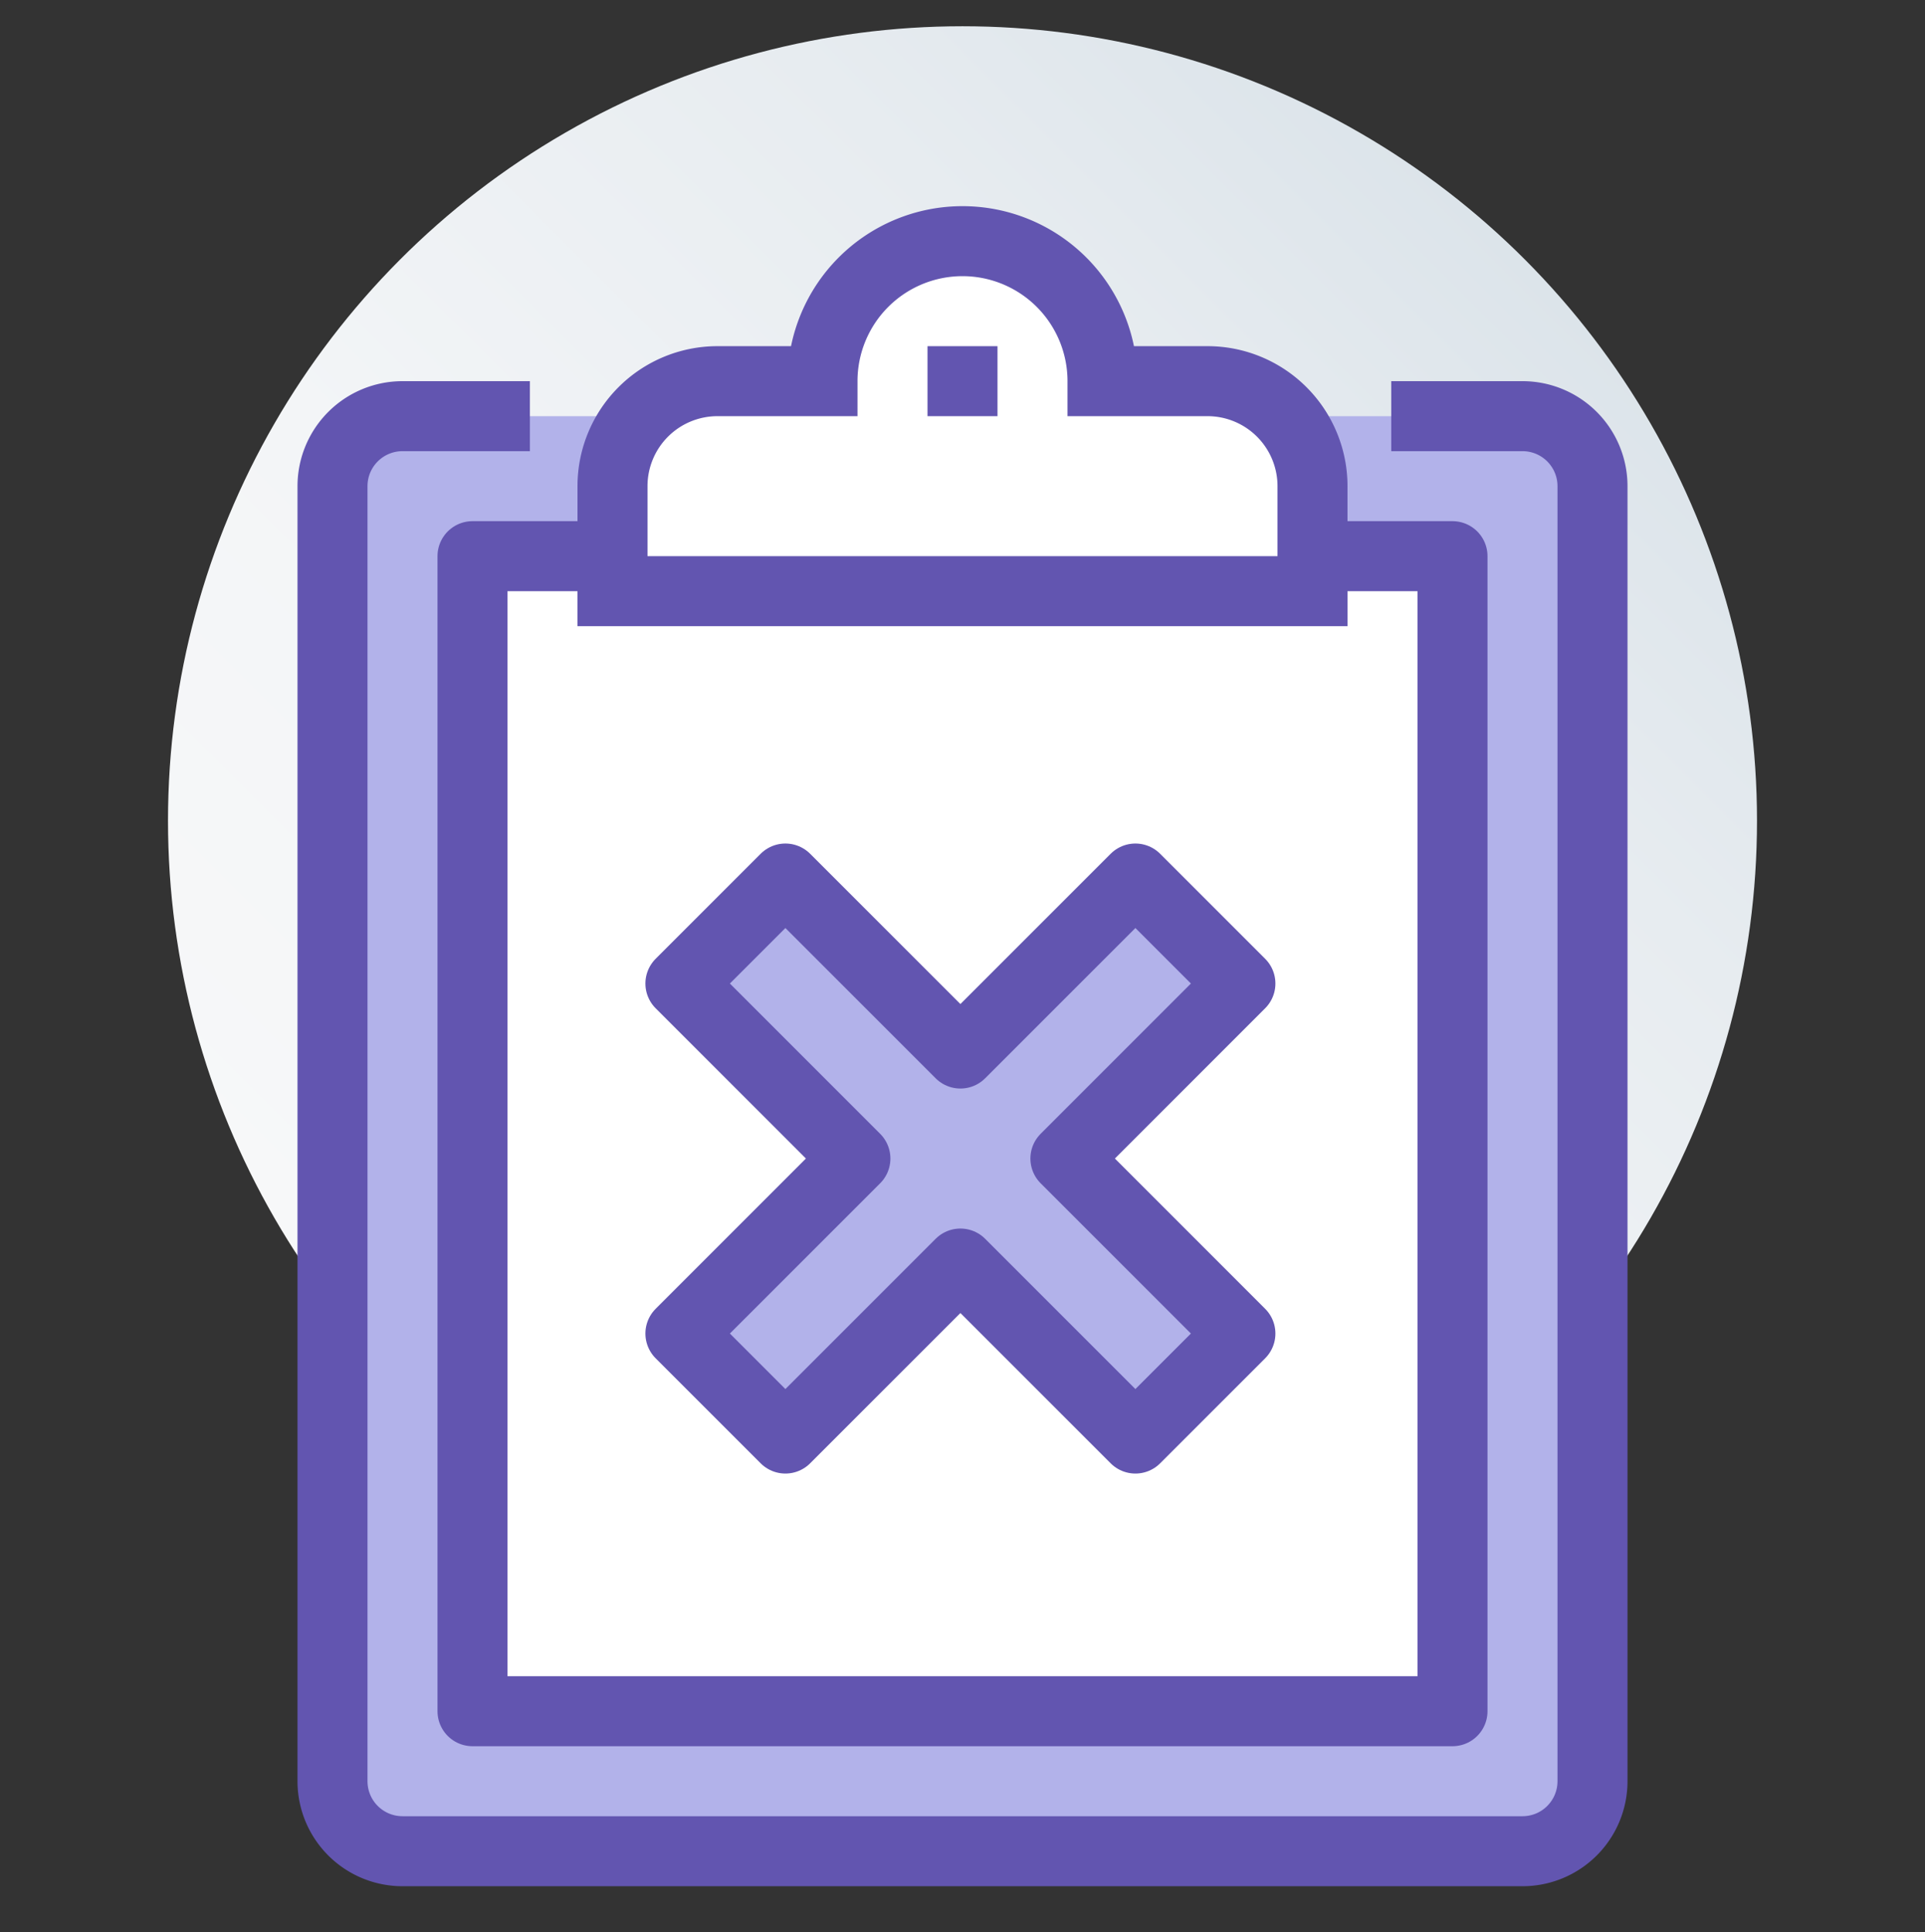
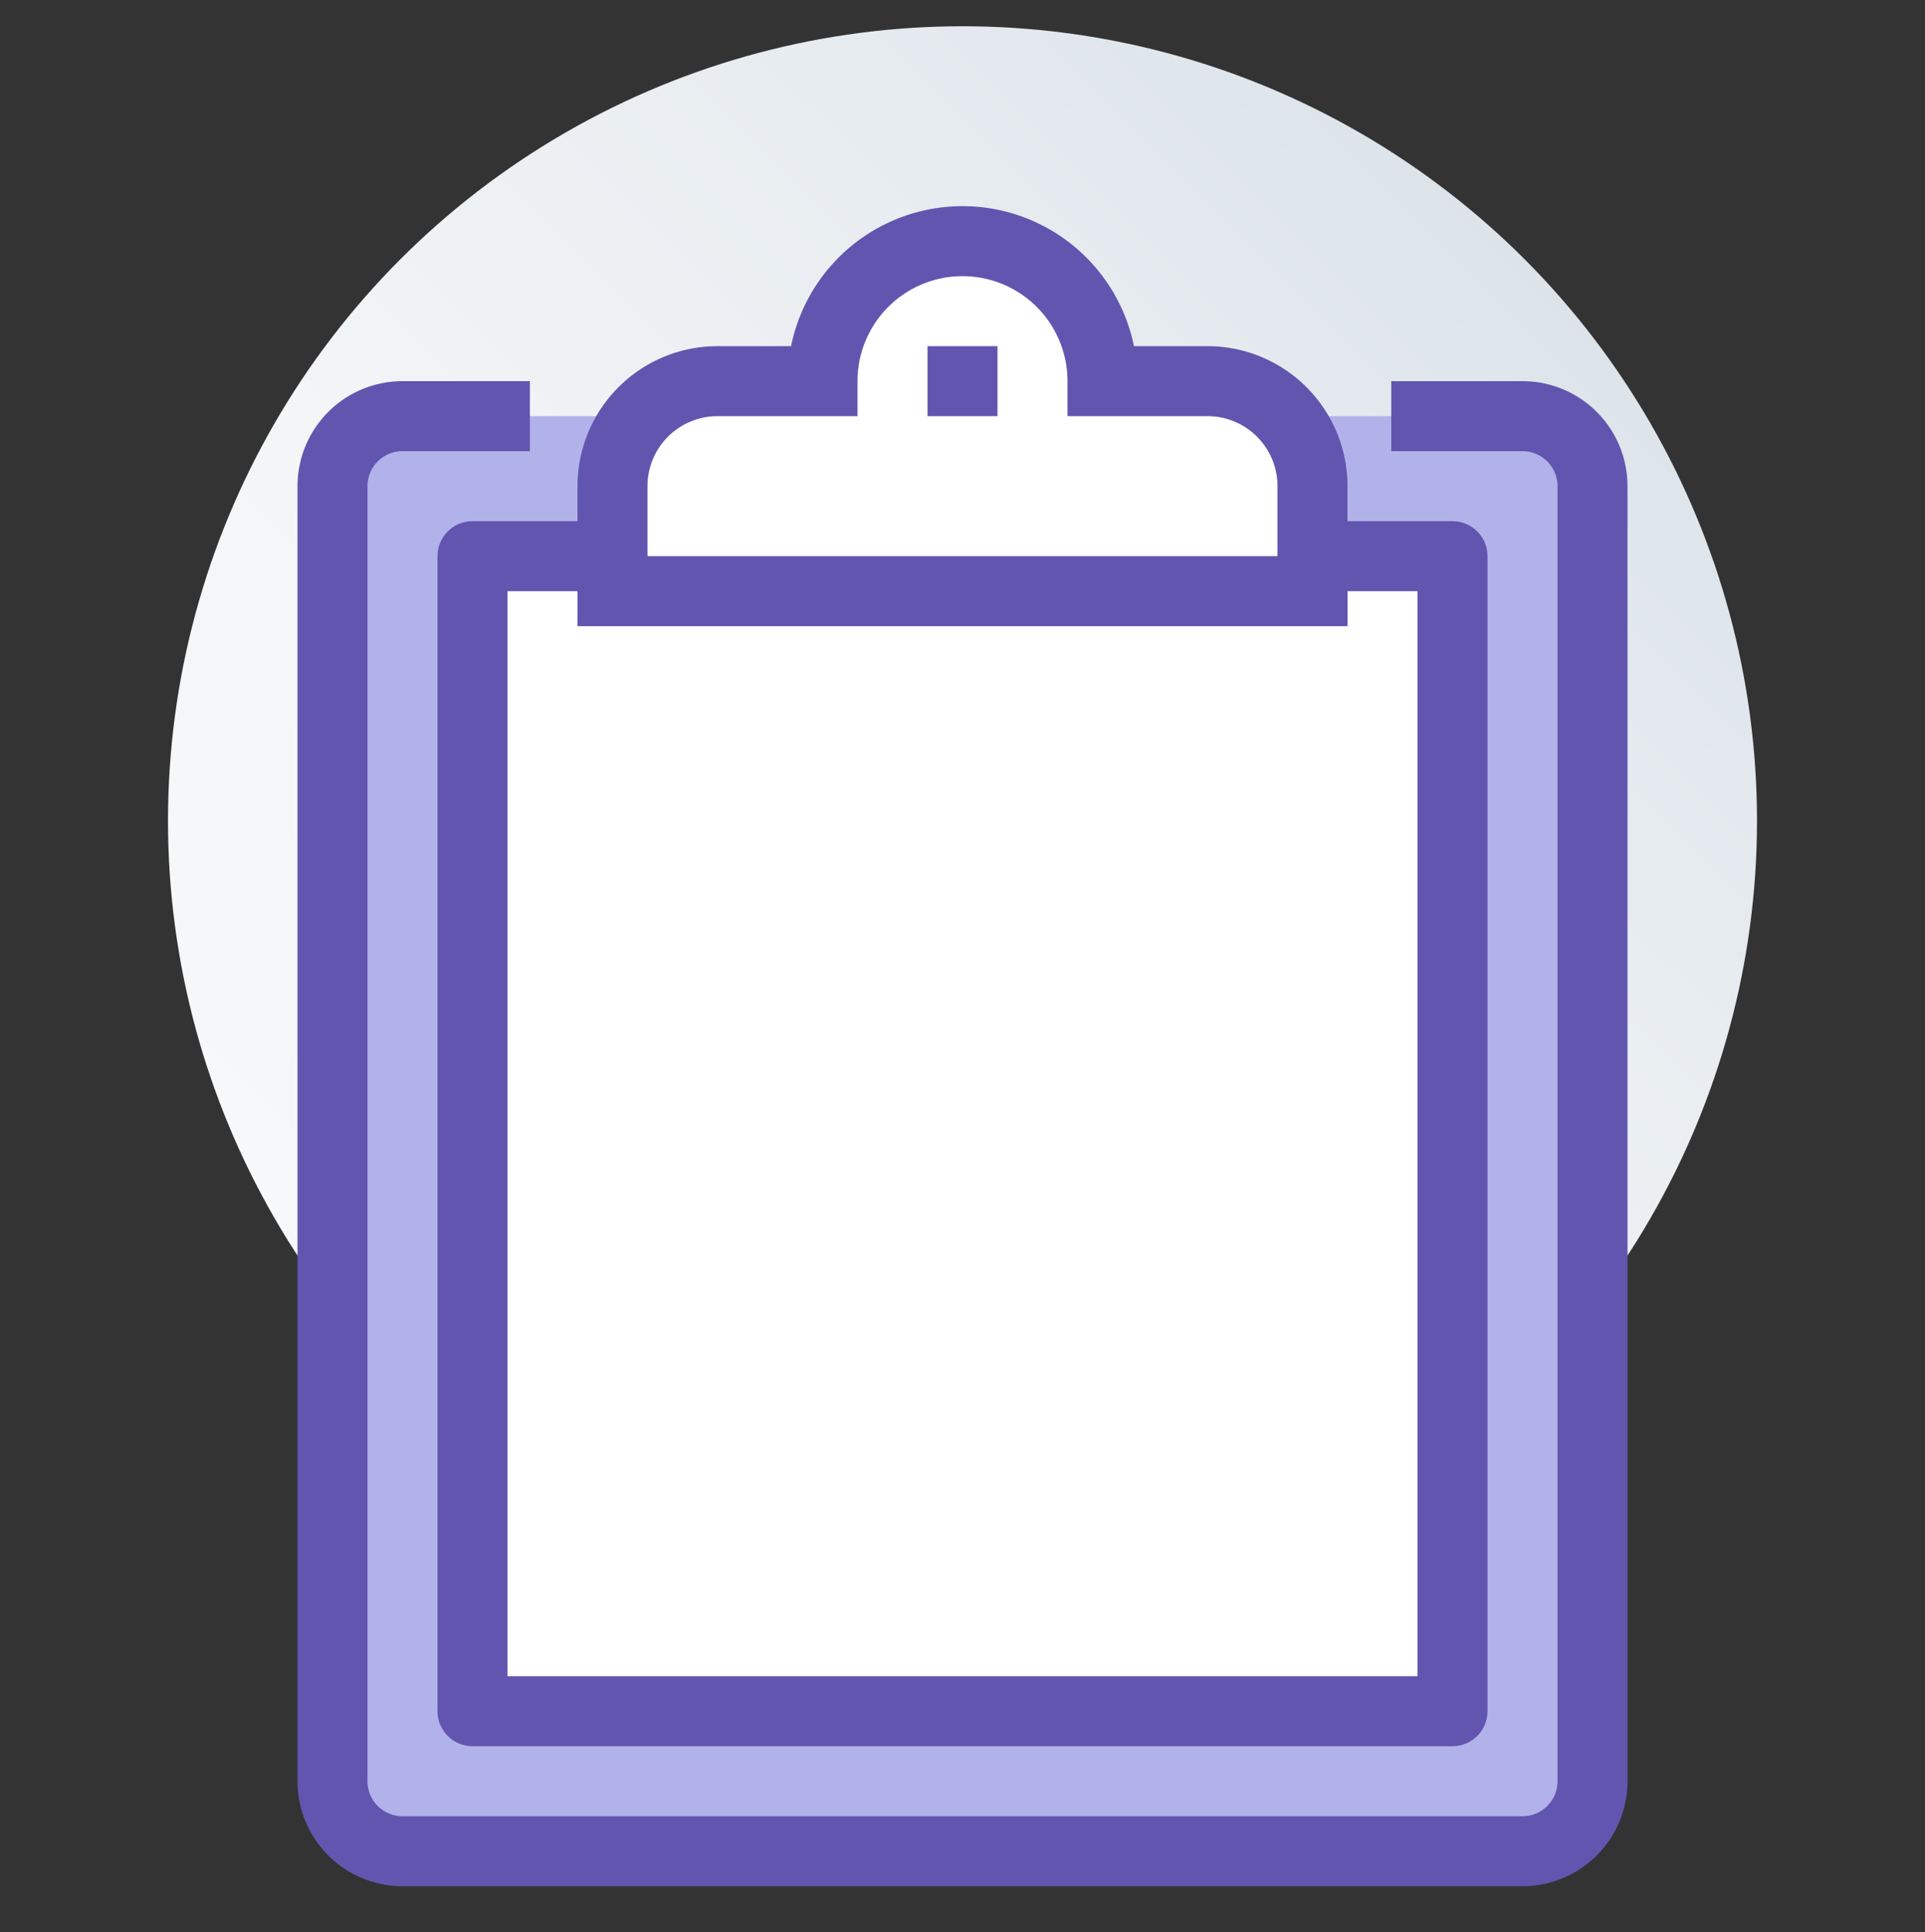
<svg xmlns="http://www.w3.org/2000/svg" id="Layer_1" data-name="Layer 1" viewBox="0 0 55 55.2">
  <rect x="0" y="0" width="55" height="55.2" fill="#333333" stroke="none" />
  <defs>
    <style>.cls-1{fill:url(#linear-gradient);}.cls-2{fill:#b2b2ea;stroke-linecap:square;}.cls-2,.cls-3,.cls-4,.cls-5{stroke:#6255b0;stroke-width:2px;}.cls-2,.cls-3{stroke-linejoin:round;}.cls-3,.cls-4{fill:#fff;}.cls-3{stroke-linecap:round;}.cls-4,.cls-5{stroke-miterlimit:10;}.cls-5{fill:none;}</style>
    <linearGradient id="linear-gradient" x1="11.45" y1="39.5" x2="43.55" y2="7.4" gradientUnits="userSpaceOnUse">
      <stop offset="0" stop-color="#f7f8f9" />
      <stop offset="0.39" stop-color="#f3f5f7" />
      <stop offset="0.77" stop-color="#e7ecf0" />
      <stop offset="1" stop-color="#dce4ea" />
    </linearGradient>
  </defs>
  <circle class="cls-1" cx="27.5" cy="23.45" r="22.7" />
  <path class="cls-2" d="M40.75,11.89H43.5a2,2,0,0,1,2,2v37a2,2,0,0,1-2,2h-32a2,2,0,0,1-2-2v-37a2,2,0,0,1,2-2h2.64" />
  <polyline class="cls-3" points="15.81 15.89 41.5 15.89 41.5 48.89 13.5 48.89 13.5 15.89 17.5 15.89" />
  <path class="cls-4" d="M34.5,10.89h-3a4,4,0,0,0-8,0h-3a3,3,0,0,0-3,3v3h20v-3A3,3,0,0,0,34.5,10.89Z" />
  <line class="cls-5" x1="27.5" y1="9.89" x2="27.5" y2="11.89" />
-   <polygon class="cls-2" points="35.44 28.1 32.44 25.1 27.44 30.1 22.44 25.1 19.44 28.1 24.44 33.1 19.44 38.1 22.44 41.1 27.44 36.1 32.44 41.1 35.44 38.1 30.44 33.1 35.44 28.1" />
</svg>